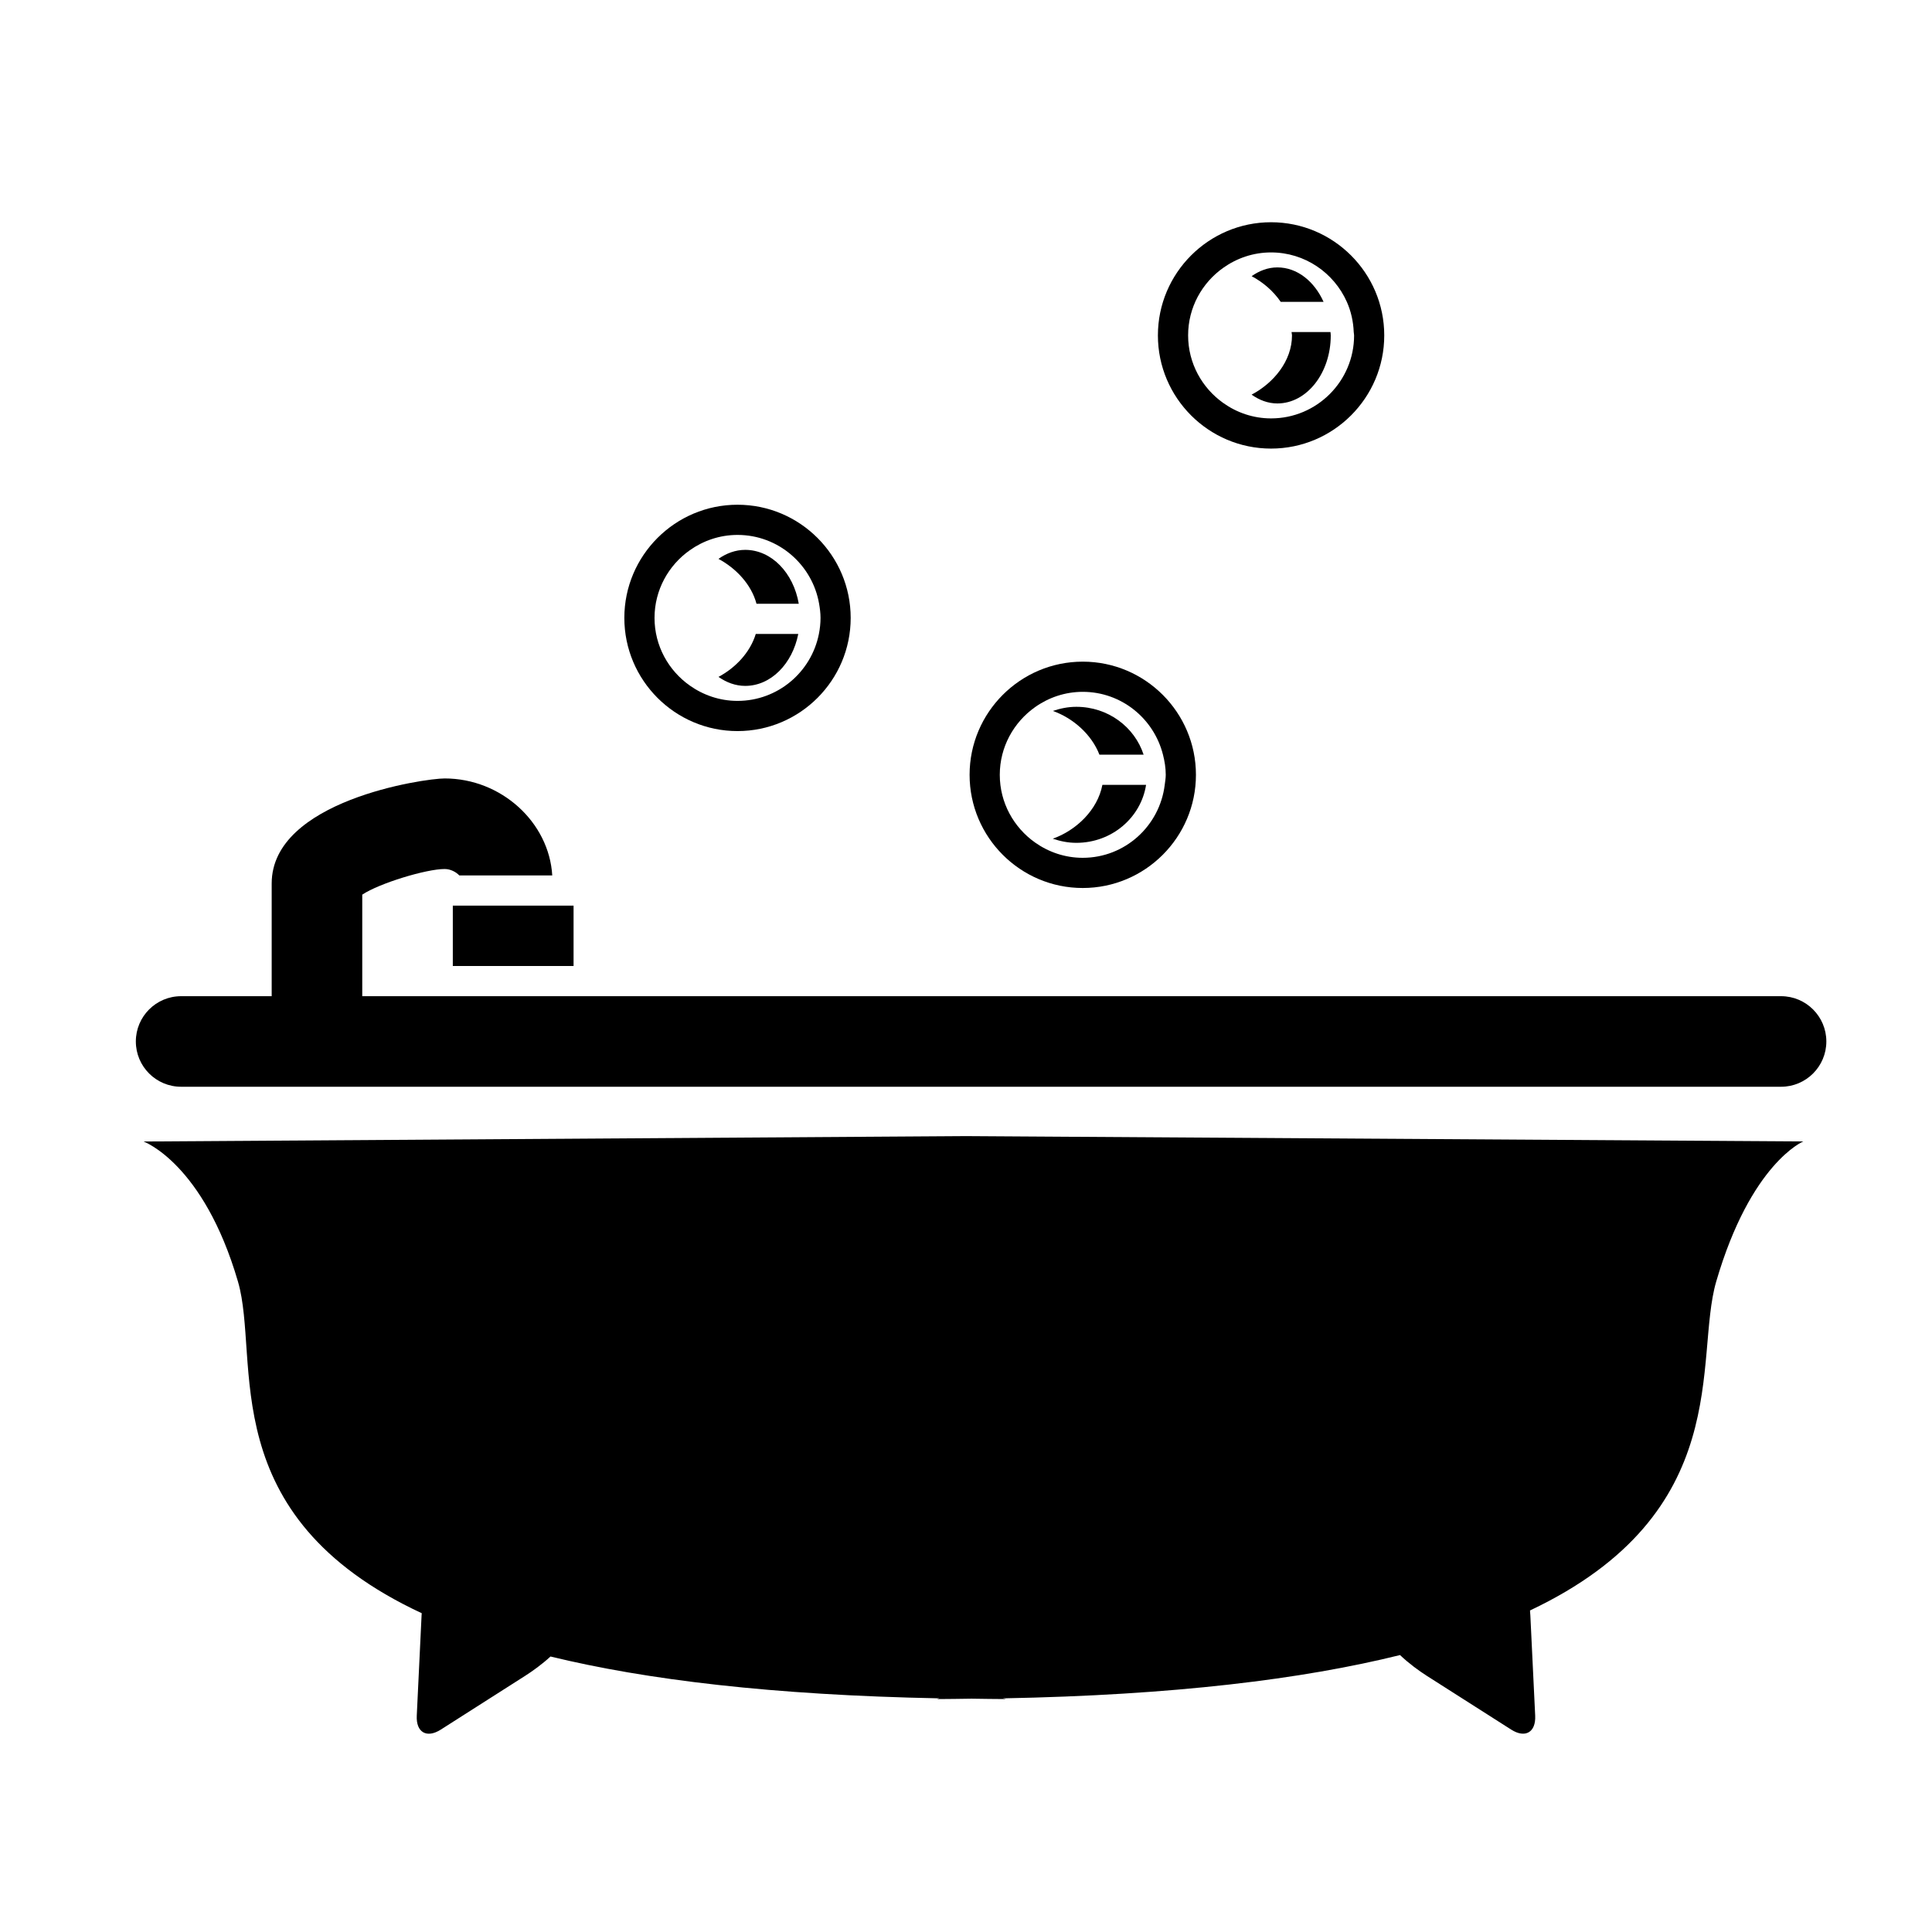
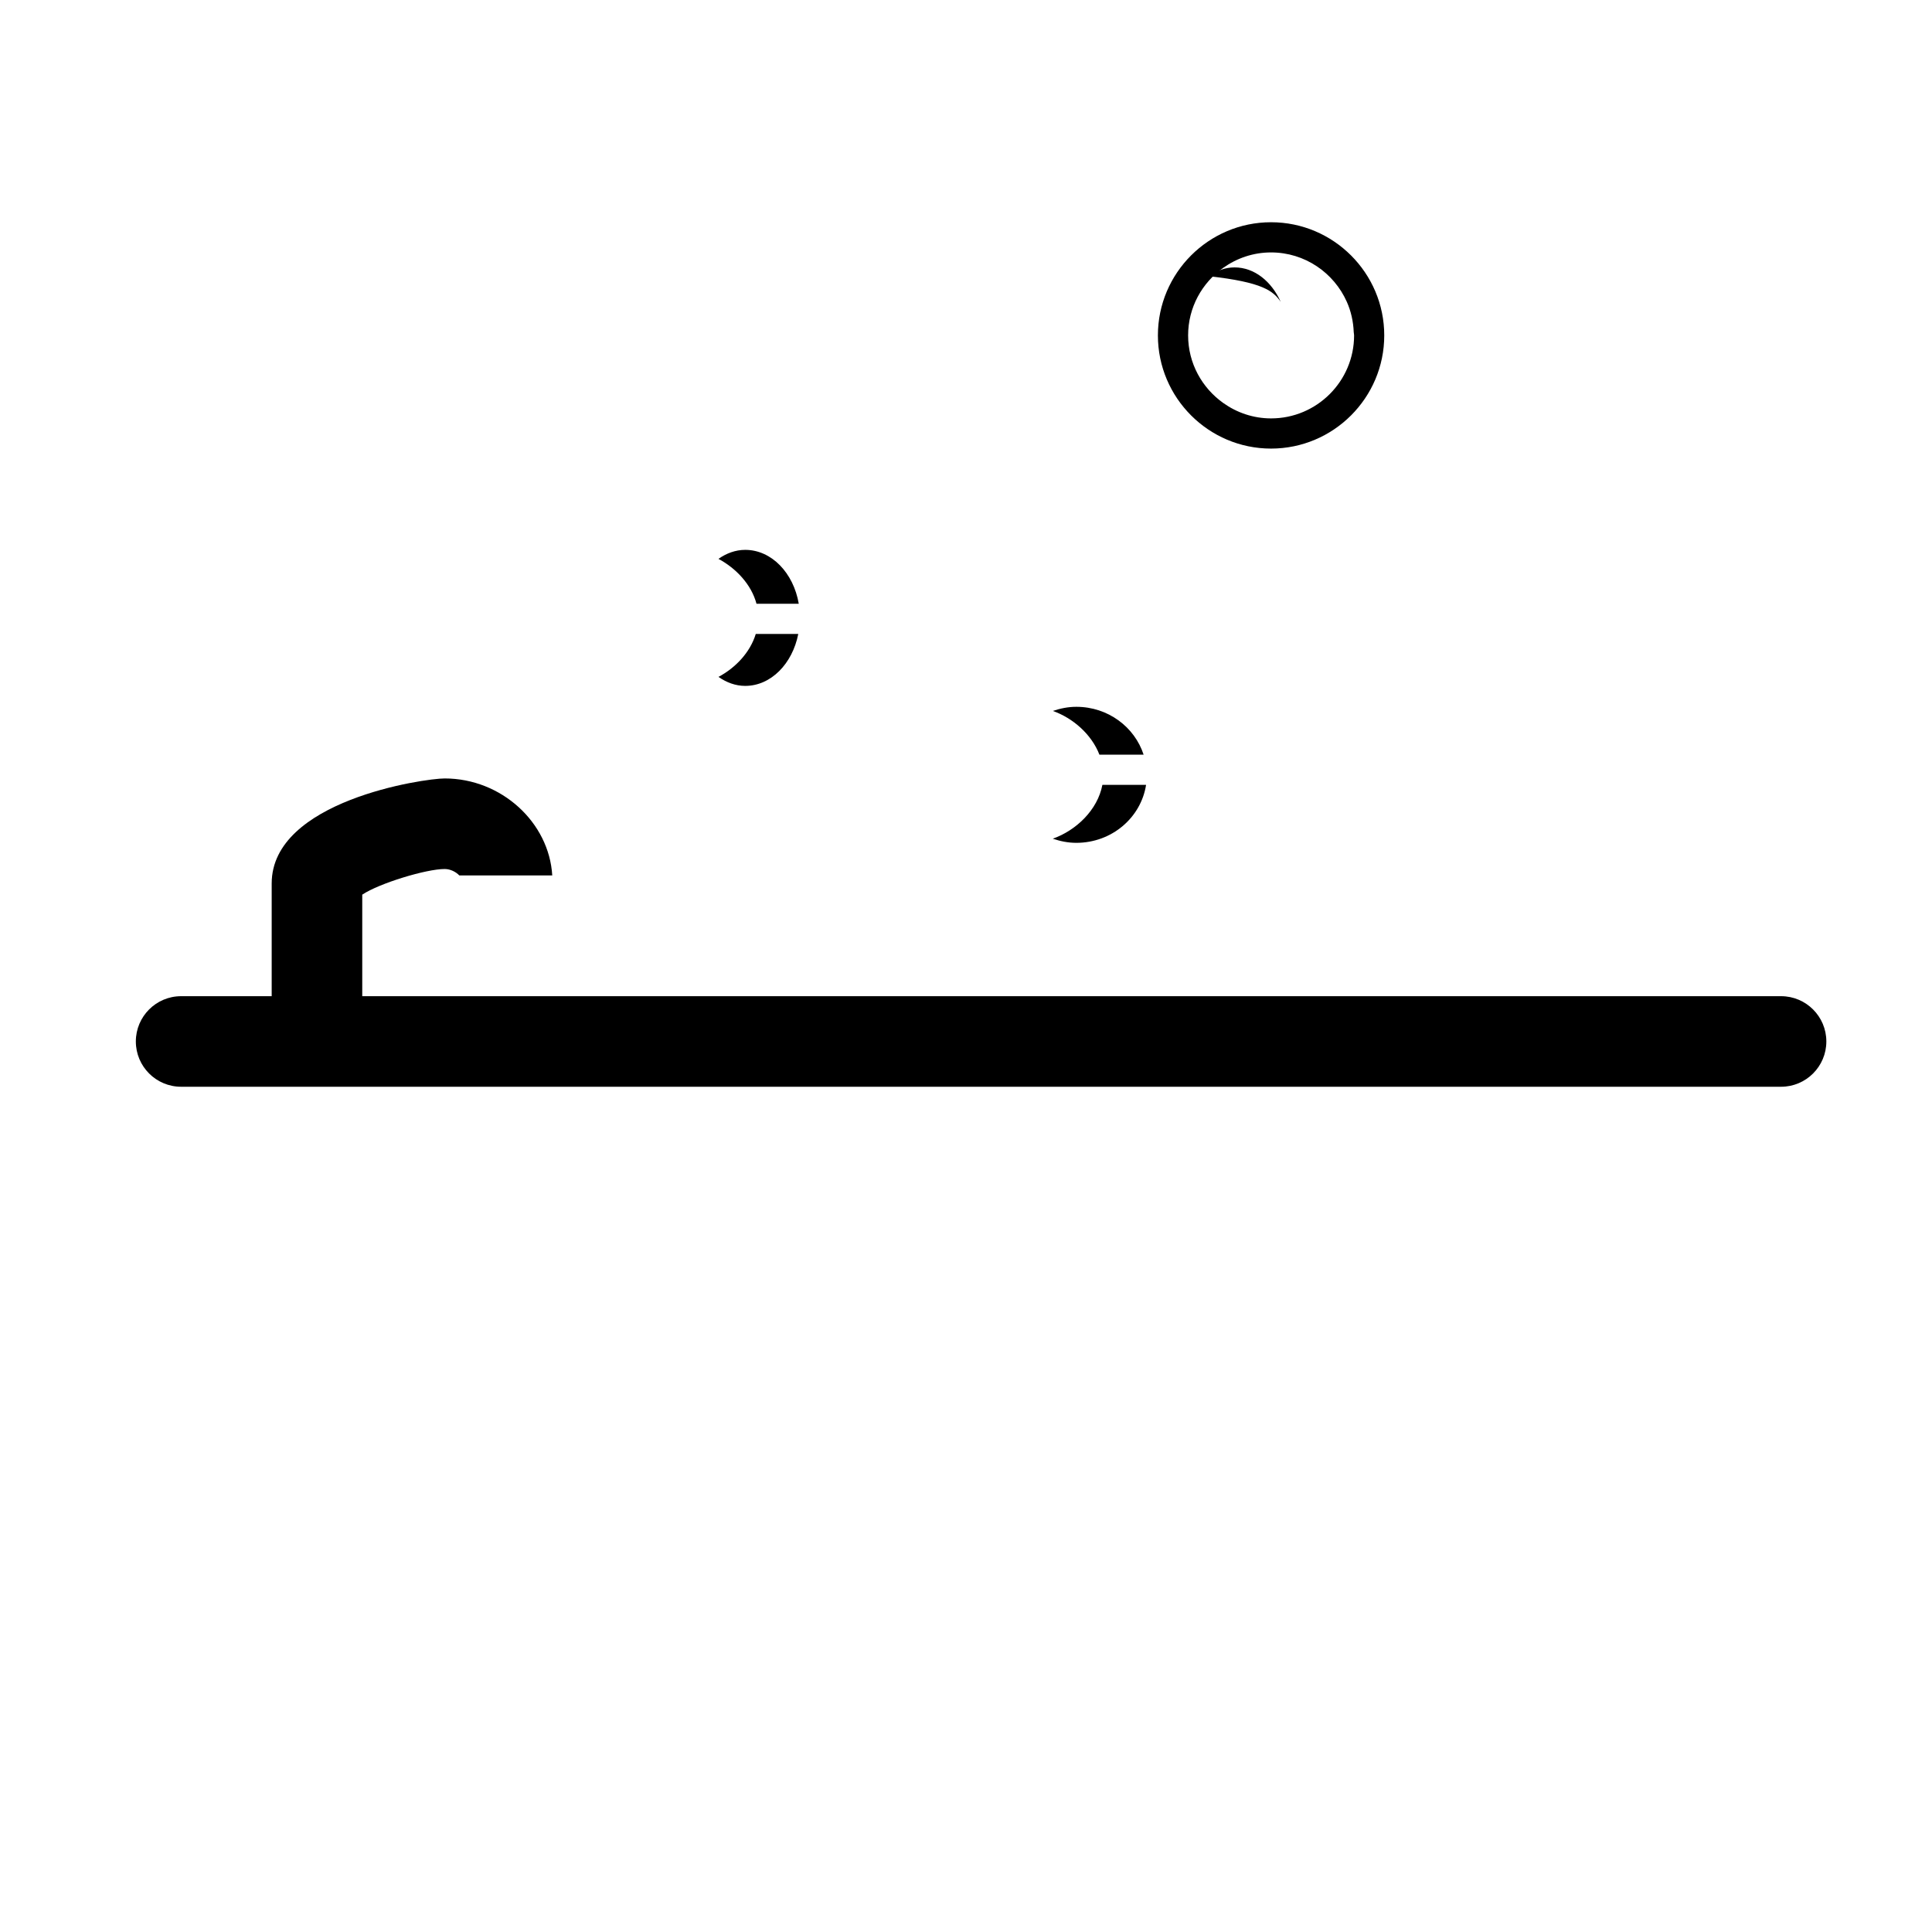
<svg xmlns="http://www.w3.org/2000/svg" version="1.1" id="Capa_1" x="0px" y="0px" width="64px" height="64px" viewBox="0 0 64 64" enable-background="new 0 0 64 64" xml:space="preserve">
  <g>
-     <rect x="15" y="30" width="4" height="2" />
    <path d="M59,33H12v-3.364c0.572-0.379,2.119-0.849,2.73-0.849c0.194,0,0.377,0.099,0.485,0.213h3.079   c-0.104-1.758-1.686-3.213-3.564-3.213c-0.681,0-5.73,0.735-5.73,3.479V33H6c-0.829,0-1.5,0.672-1.5,1.5S5.171,36,6,36h53   c0.828,0,1.5-0.672,1.5-1.5S59.828,33,59,33z" />
-     <path d="M4.755,37.814c0,0,1.984,0.715,3.129,4.644c0.753,2.584-0.861,7.748,6.087,10.982c-0.001,0.023-0.005,0.055-0.006,0.077   l-0.159,3.318c-0.027,0.551,0.329,0.758,0.795,0.461l2.794-1.781c0.246-0.157,0.564-0.385,0.841-0.641   c3.167,0.771,7.346,1.279,12.884,1.386l-0.082,0.024c0.396,0,0.762-0.009,1.146-0.013c0.384,0.004,0.75,0.013,1.146,0.013   l-0.111-0.024c5.671-0.106,9.937-0.635,13.159-1.434c0.287,0.274,0.626,0.522,0.887,0.688l2.795,1.781   c0.465,0.297,0.821,0.09,0.795-0.461l-0.16-3.318c-0.002-0.049-0.009-0.112-0.012-0.167c6.84-3.238,5.422-8.332,6.168-10.893   c1.146-3.929,2.885-4.644,2.885-4.644L32,37.635L4.755,37.814z" />
    <path d="M23.801,22.423c0.263,0.184,0.562,0.298,0.885,0.298c0.854,0,1.564-0.735,1.758-1.721h-1.408   C24.85,21.613,24.365,22.122,23.801,22.423z" />
    <path d="M25.06,20h1.4c-0.174-1.02-0.901-1.785-1.774-1.785c-0.324,0-0.623,0.114-0.886,0.298   C24.383,18.826,24.889,19.359,25.06,20z" />
-     <path d="M24.431,24.218c2.067,0,3.749-1.682,3.749-3.749c0-2.067-1.682-3.749-3.749-3.749s-3.749,1.682-3.749,3.749   C20.682,22.536,22.364,24.218,24.431,24.218z M22.851,18.227c0.448-0.317,0.991-0.507,1.581-0.507c1.355,0,2.478,0.988,2.702,2.28   c0.026,0.153,0.047,0.308,0.047,0.469c0,0.182-0.02,0.359-0.054,0.531c-0.249,1.262-1.362,2.218-2.695,2.218   c-0.59,0-1.134-0.191-1.583-0.509c-0.703-0.498-1.167-1.314-1.167-2.24C21.682,19.542,22.146,18.725,22.851,18.227z" />
    <path d="M37.965,26h-1.447c-0.158,0.833-0.872,1.51-1.643,1.783c0.245,0.083,0.505,0.137,0.779,0.137   C36.83,27.92,37.796,27.085,37.965,26z" />
    <path d="M36.42,25h1.464c-0.298-0.916-1.178-1.586-2.229-1.586c-0.274,0-0.533,0.054-0.777,0.137   C35.54,23.786,36.158,24.322,36.42,25z" />
-     <path d="M35.866,29.416h0.002c2.067,0,3.749-1.682,3.749-3.749s-1.682-3.749-3.749-3.749s-3.749,1.682-3.749,3.749   S33.8,29.416,35.866,29.416z M34.286,23.426c0.448-0.318,0.992-0.508,1.582-0.508c1.284,0,2.357,0.889,2.657,2.082   c0.055,0.215,0.092,0.436,0.092,0.667c0,0.114-0.021,0.223-0.034,0.333c-0.166,1.357-1.314,2.416-2.717,2.416   c-0.59,0-1.134-0.191-1.582-0.509c-0.702-0.499-1.165-1.315-1.165-2.24C33.119,24.741,33.583,23.925,34.286,23.426z" />
-     <path d="M44.083,11.111c0-0.038-0.007-0.073-0.009-0.111h-1.29c0.003,0.038,0.015,0.073,0.015,0.111   c0,0.848-0.61,1.578-1.338,1.962c0.254,0.18,0.542,0.292,0.854,0.292C43.291,13.364,44.083,12.355,44.083,11.111z" />
-     <path d="M42.426,10h1.419c-0.305-0.679-0.872-1.142-1.53-1.142c-0.311,0-0.599,0.111-0.853,0.291   C41.841,9.349,42.181,9.642,42.426,10z" />
+     <path d="M42.426,10c-0.305-0.679-0.872-1.142-1.53-1.142c-0.311,0-0.599,0.111-0.853,0.291   C41.841,9.349,42.181,9.642,42.426,10z" />
    <path d="M42.105,14.86c2.067,0,3.75-1.682,3.75-3.749s-1.683-3.749-3.75-3.749c-2.066,0-3.748,1.682-3.748,3.749   S40.039,14.86,42.105,14.86z M40.524,8.87c0.447-0.317,0.991-0.508,1.581-0.508c1.12,0,2.083,0.675,2.511,1.638   c0.137,0.308,0.214,0.646,0.228,1c0.002,0.038,0.012,0.073,0.012,0.111c0,1.516-1.233,2.749-2.75,2.749   c-0.59,0-1.135-0.191-1.582-0.509c-0.703-0.499-1.166-1.315-1.166-2.24C39.357,10.185,39.82,9.368,40.524,8.87z" />
  </g>
</svg>